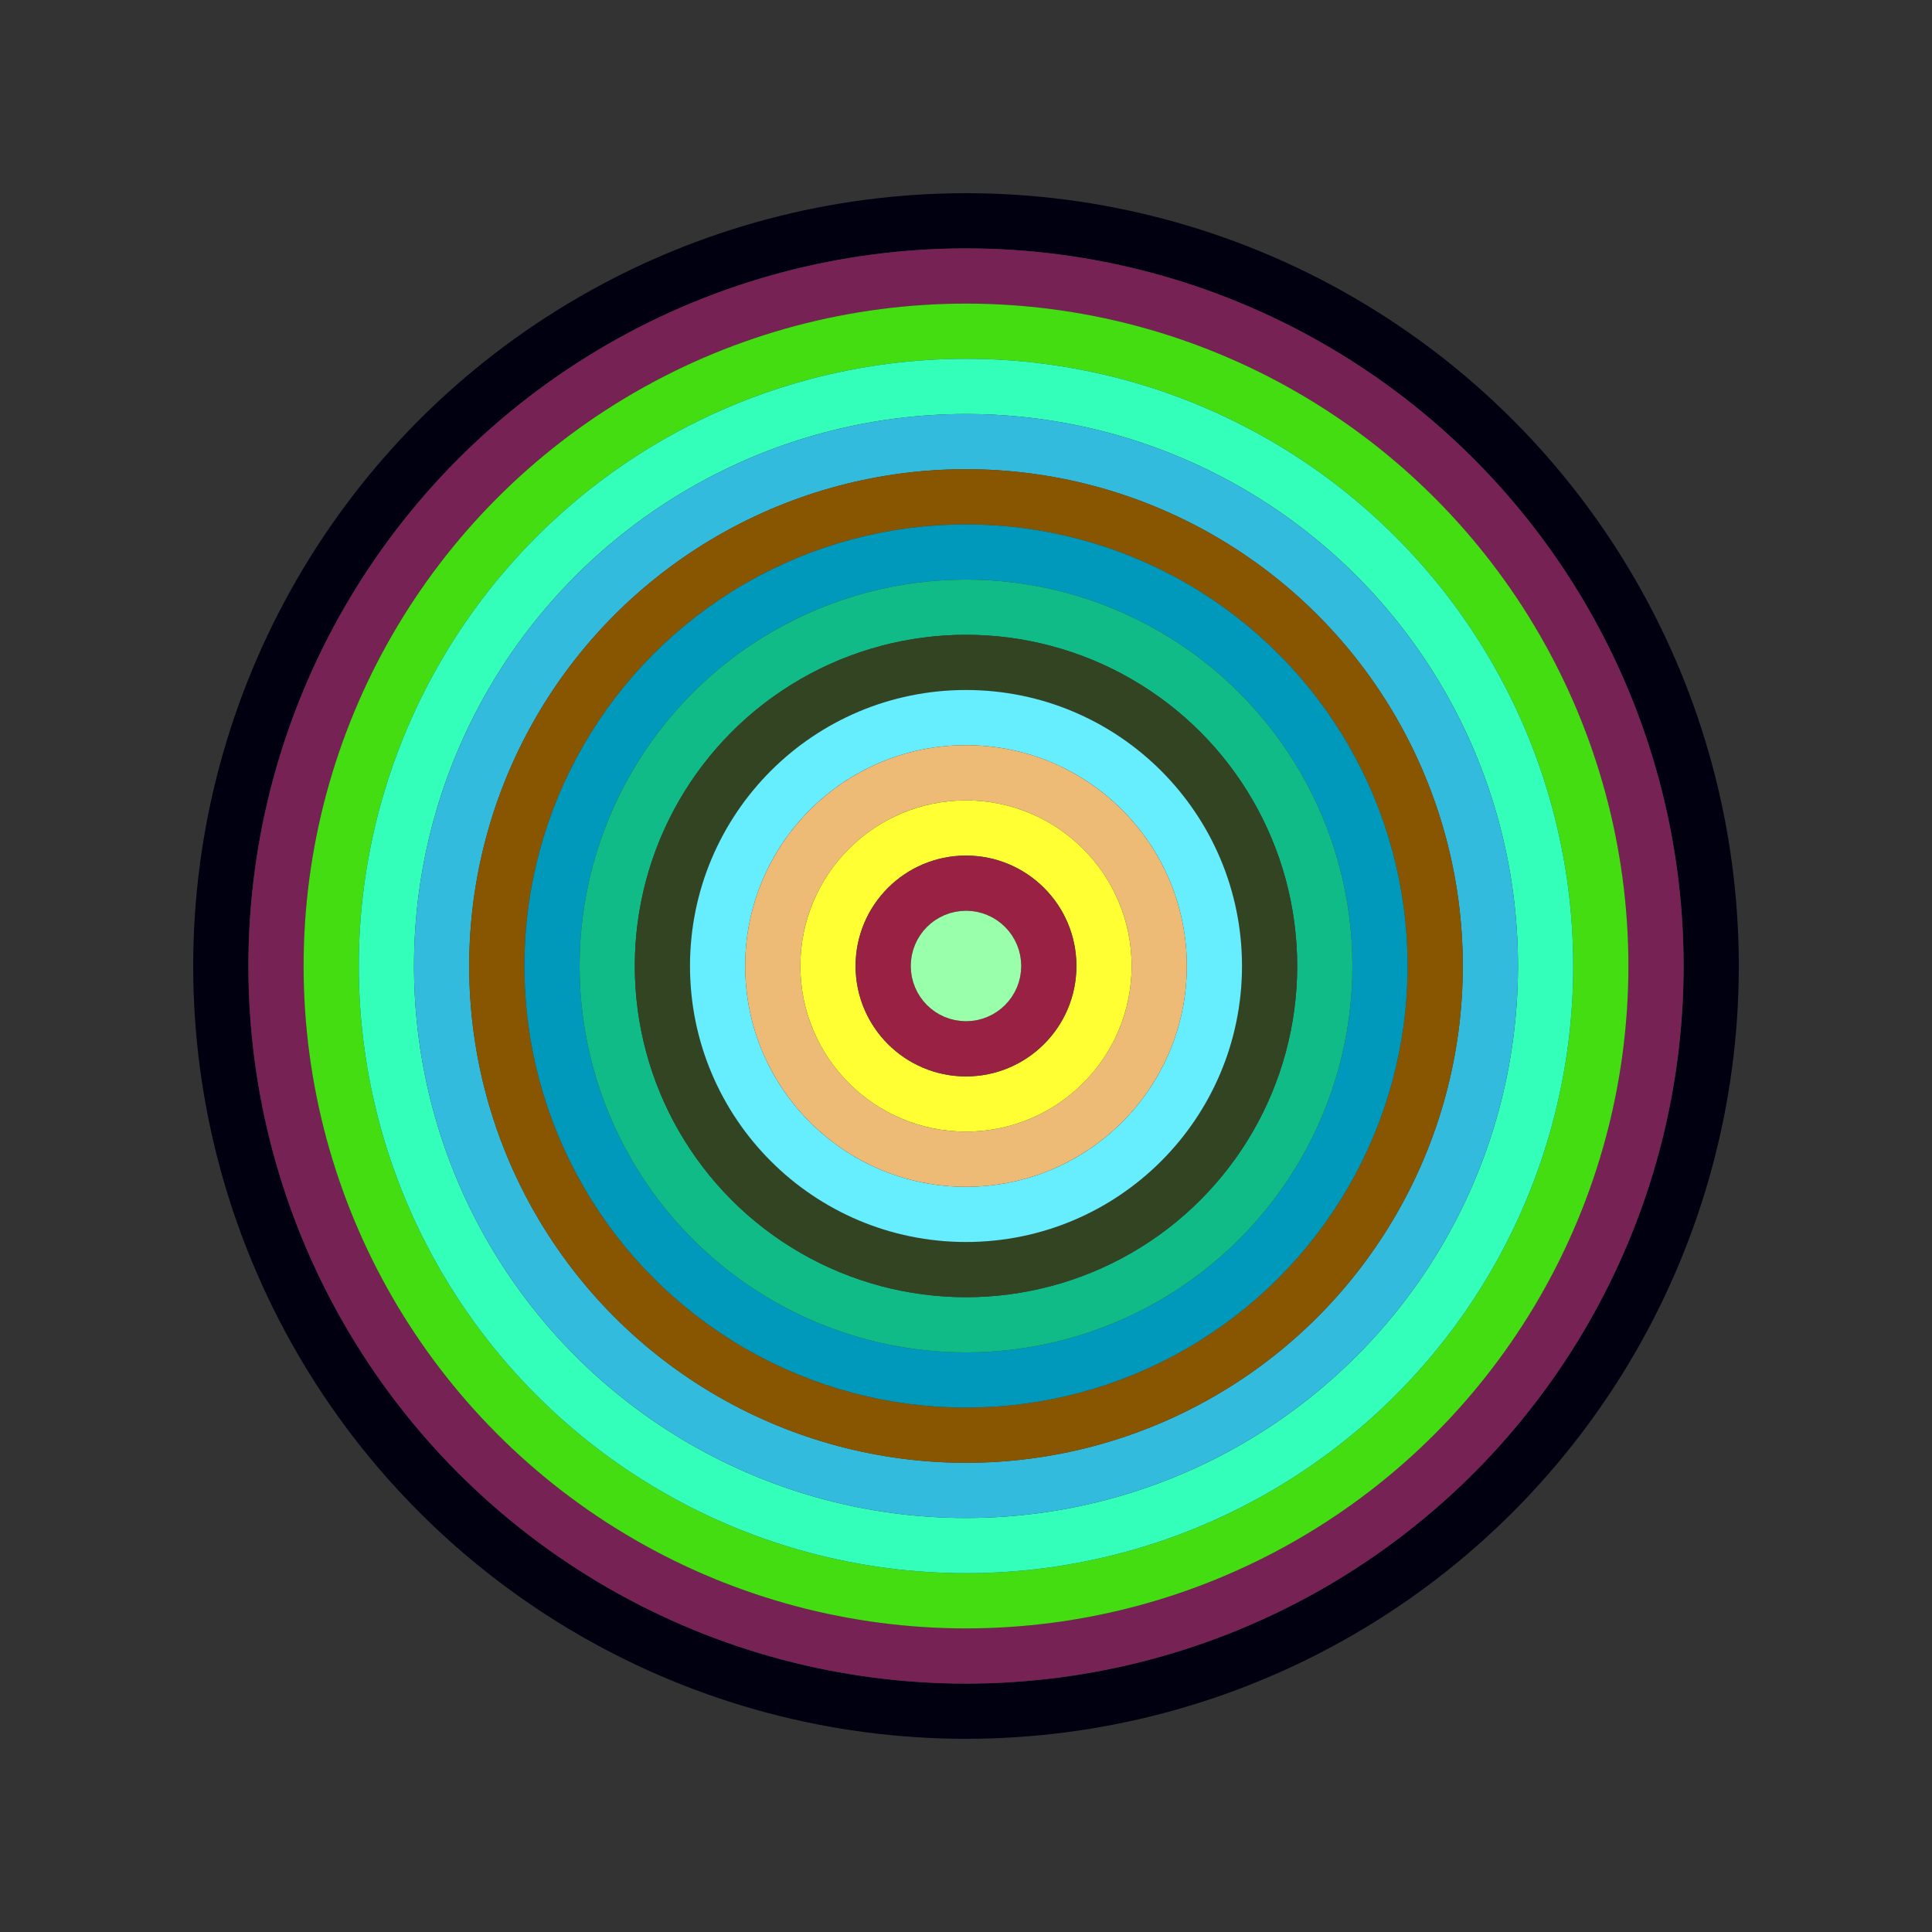
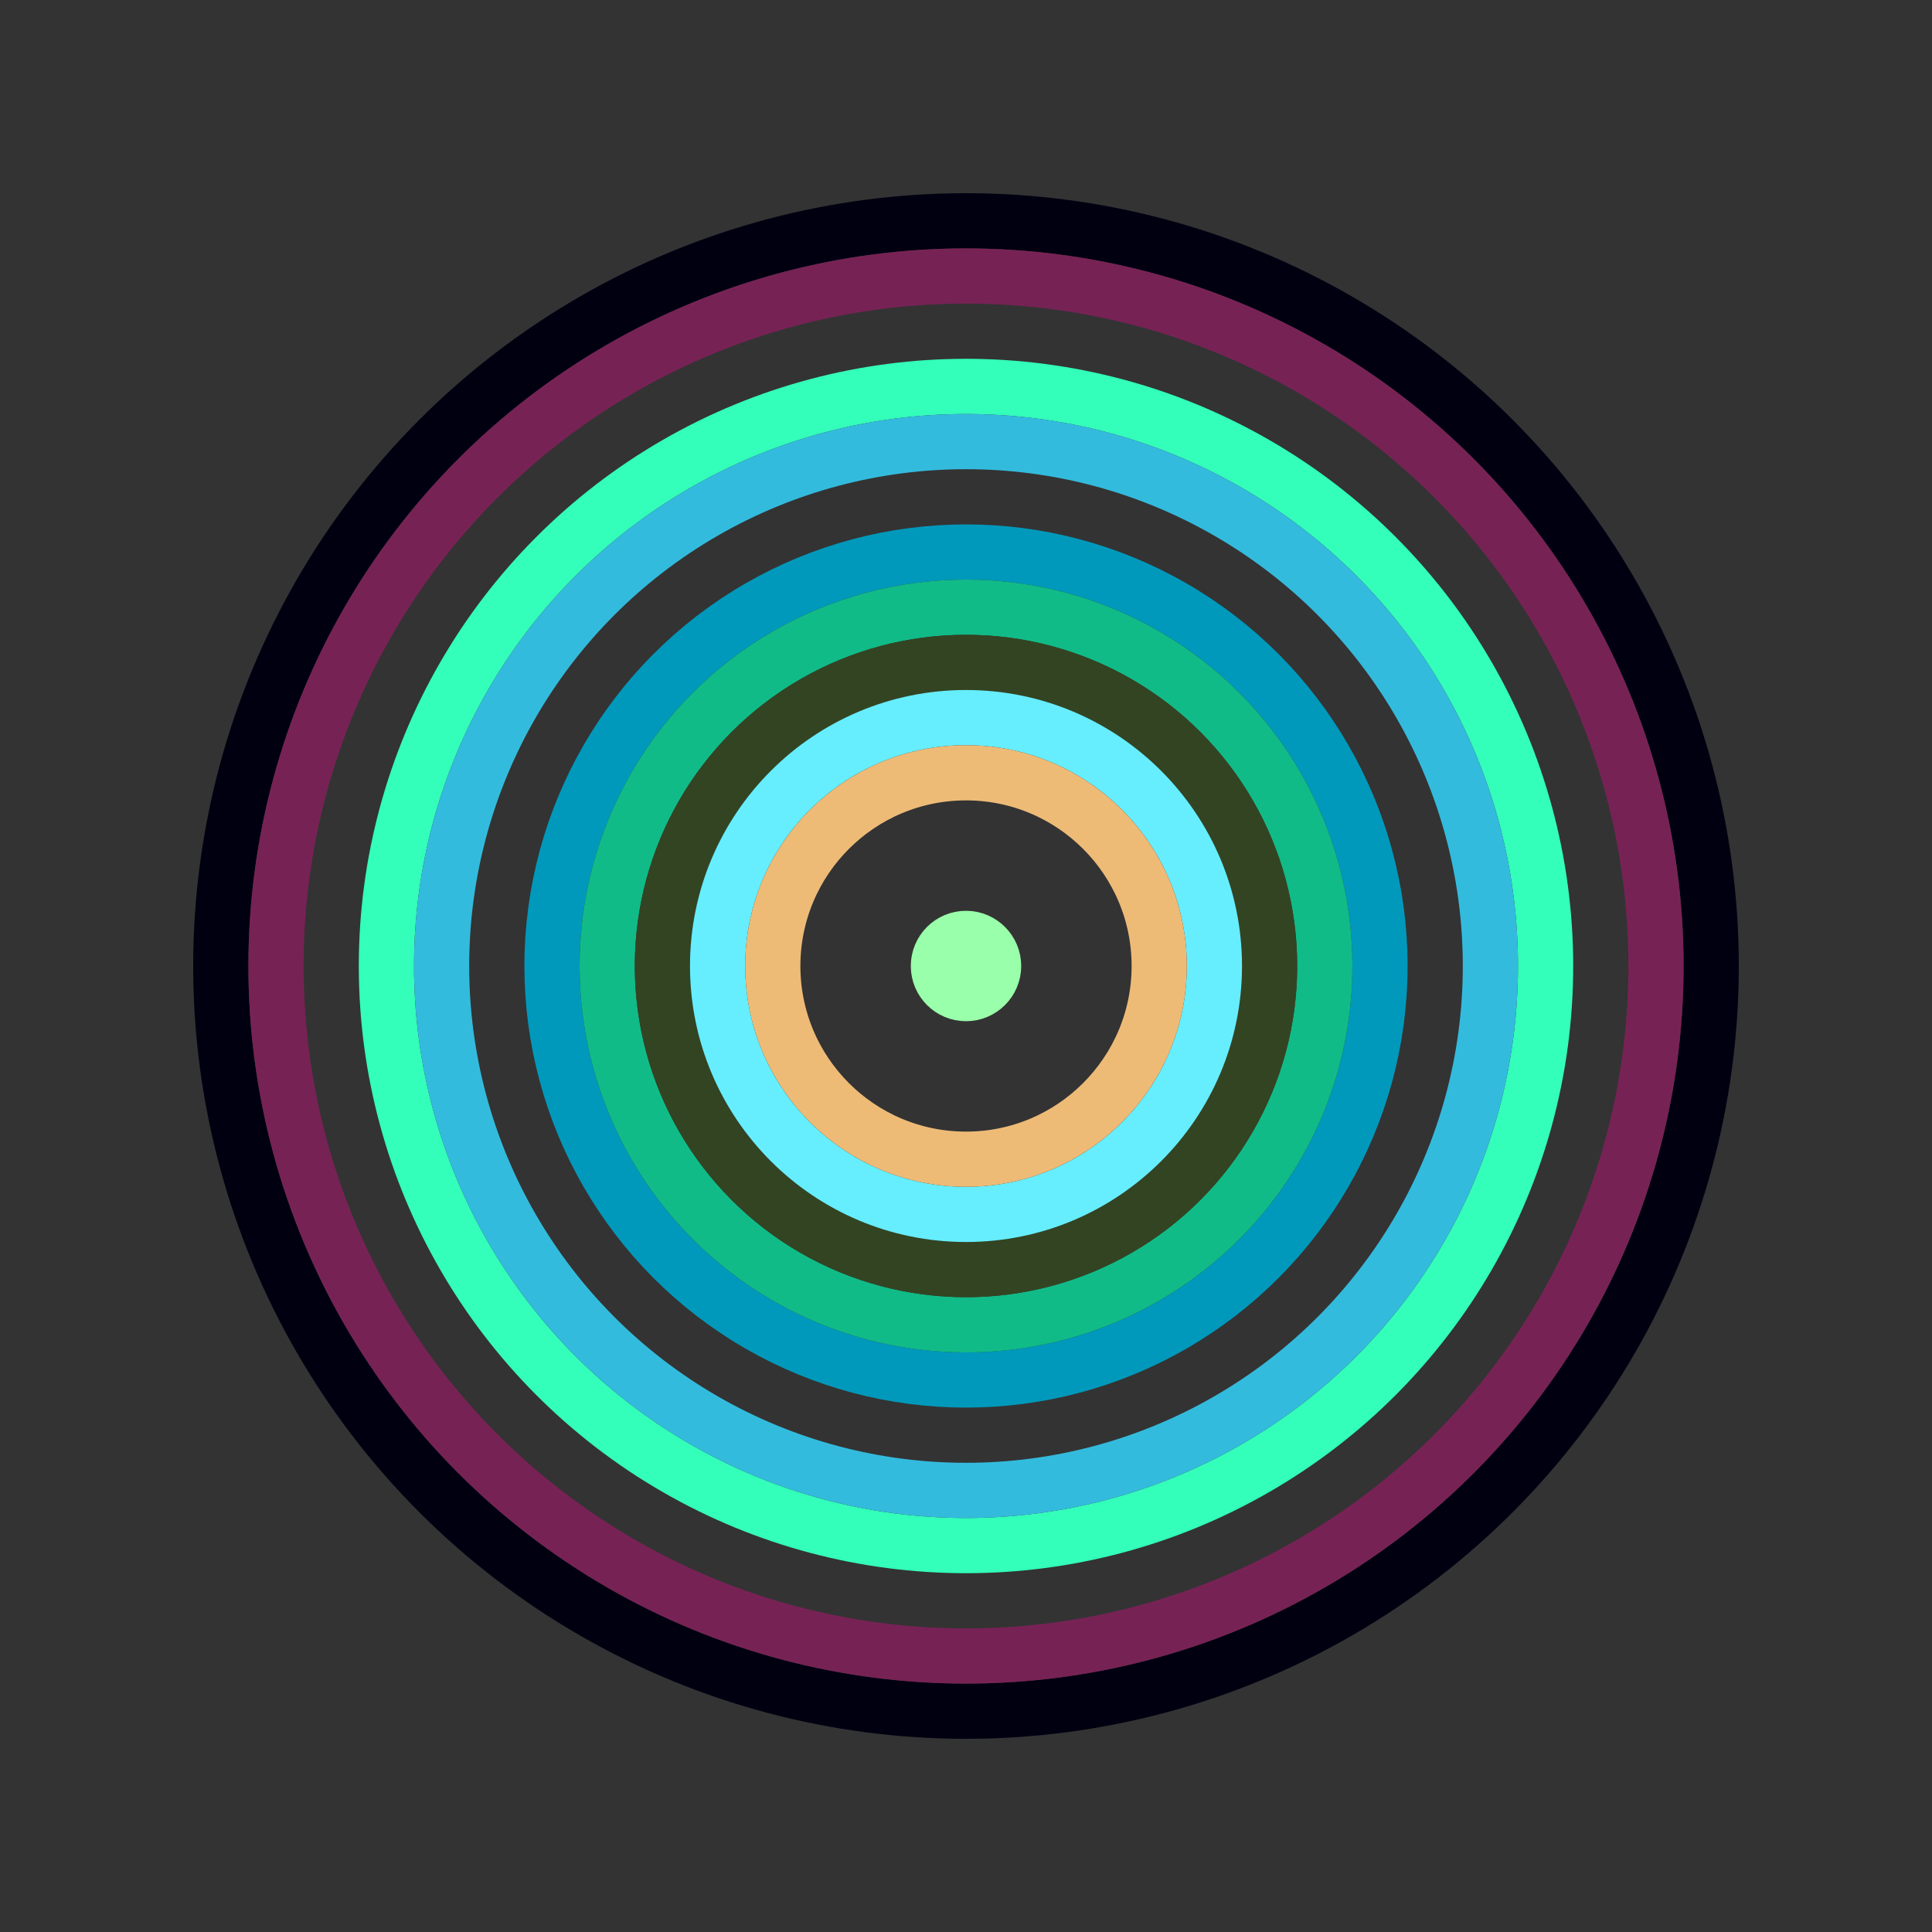
<svg xmlns="http://www.w3.org/2000/svg" id="0x17254D13fb3bD85009B1b83426efEb7fF39249Fa" viewBox="0 0 700 700">
  <rect x="0" y="0" width="700" height="700" fill="#333333" stroke="none" />
  <style>.a{stroke-width:20;}</style>
  <g class="a" fill="none">
    <circle cx="350" cy="350" r="270" stroke="#001" />
    <circle cx="350" cy="350" r="250" stroke="#725" />
-     <circle cx="350" cy="350" r="230" stroke="#4D1" />
    <circle cx="350" cy="350" r="210" stroke="#3fb" />
    <circle cx="350" cy="350" r="190" stroke="#3bD" />
-     <circle cx="350" cy="350" r="170" stroke="#850" />
    <circle cx="350" cy="350" r="150" stroke="#09B" />
    <circle cx="350" cy="350" r="130" stroke="#1b8" />
    <circle cx="350" cy="350" r="110" stroke="#342" />
    <circle cx="350" cy="350" r="90" stroke="#6ef" />
    <circle cx="350" cy="350" r="70" stroke="#Eb7" />
-     <circle cx="350" cy="350" r="50" stroke="#fF3" />
-     <circle cx="350" cy="350" r="30" stroke="#924" />
    <circle cx="350" cy="350" r="10" stroke="#9Fa" />
  </g>
</svg>